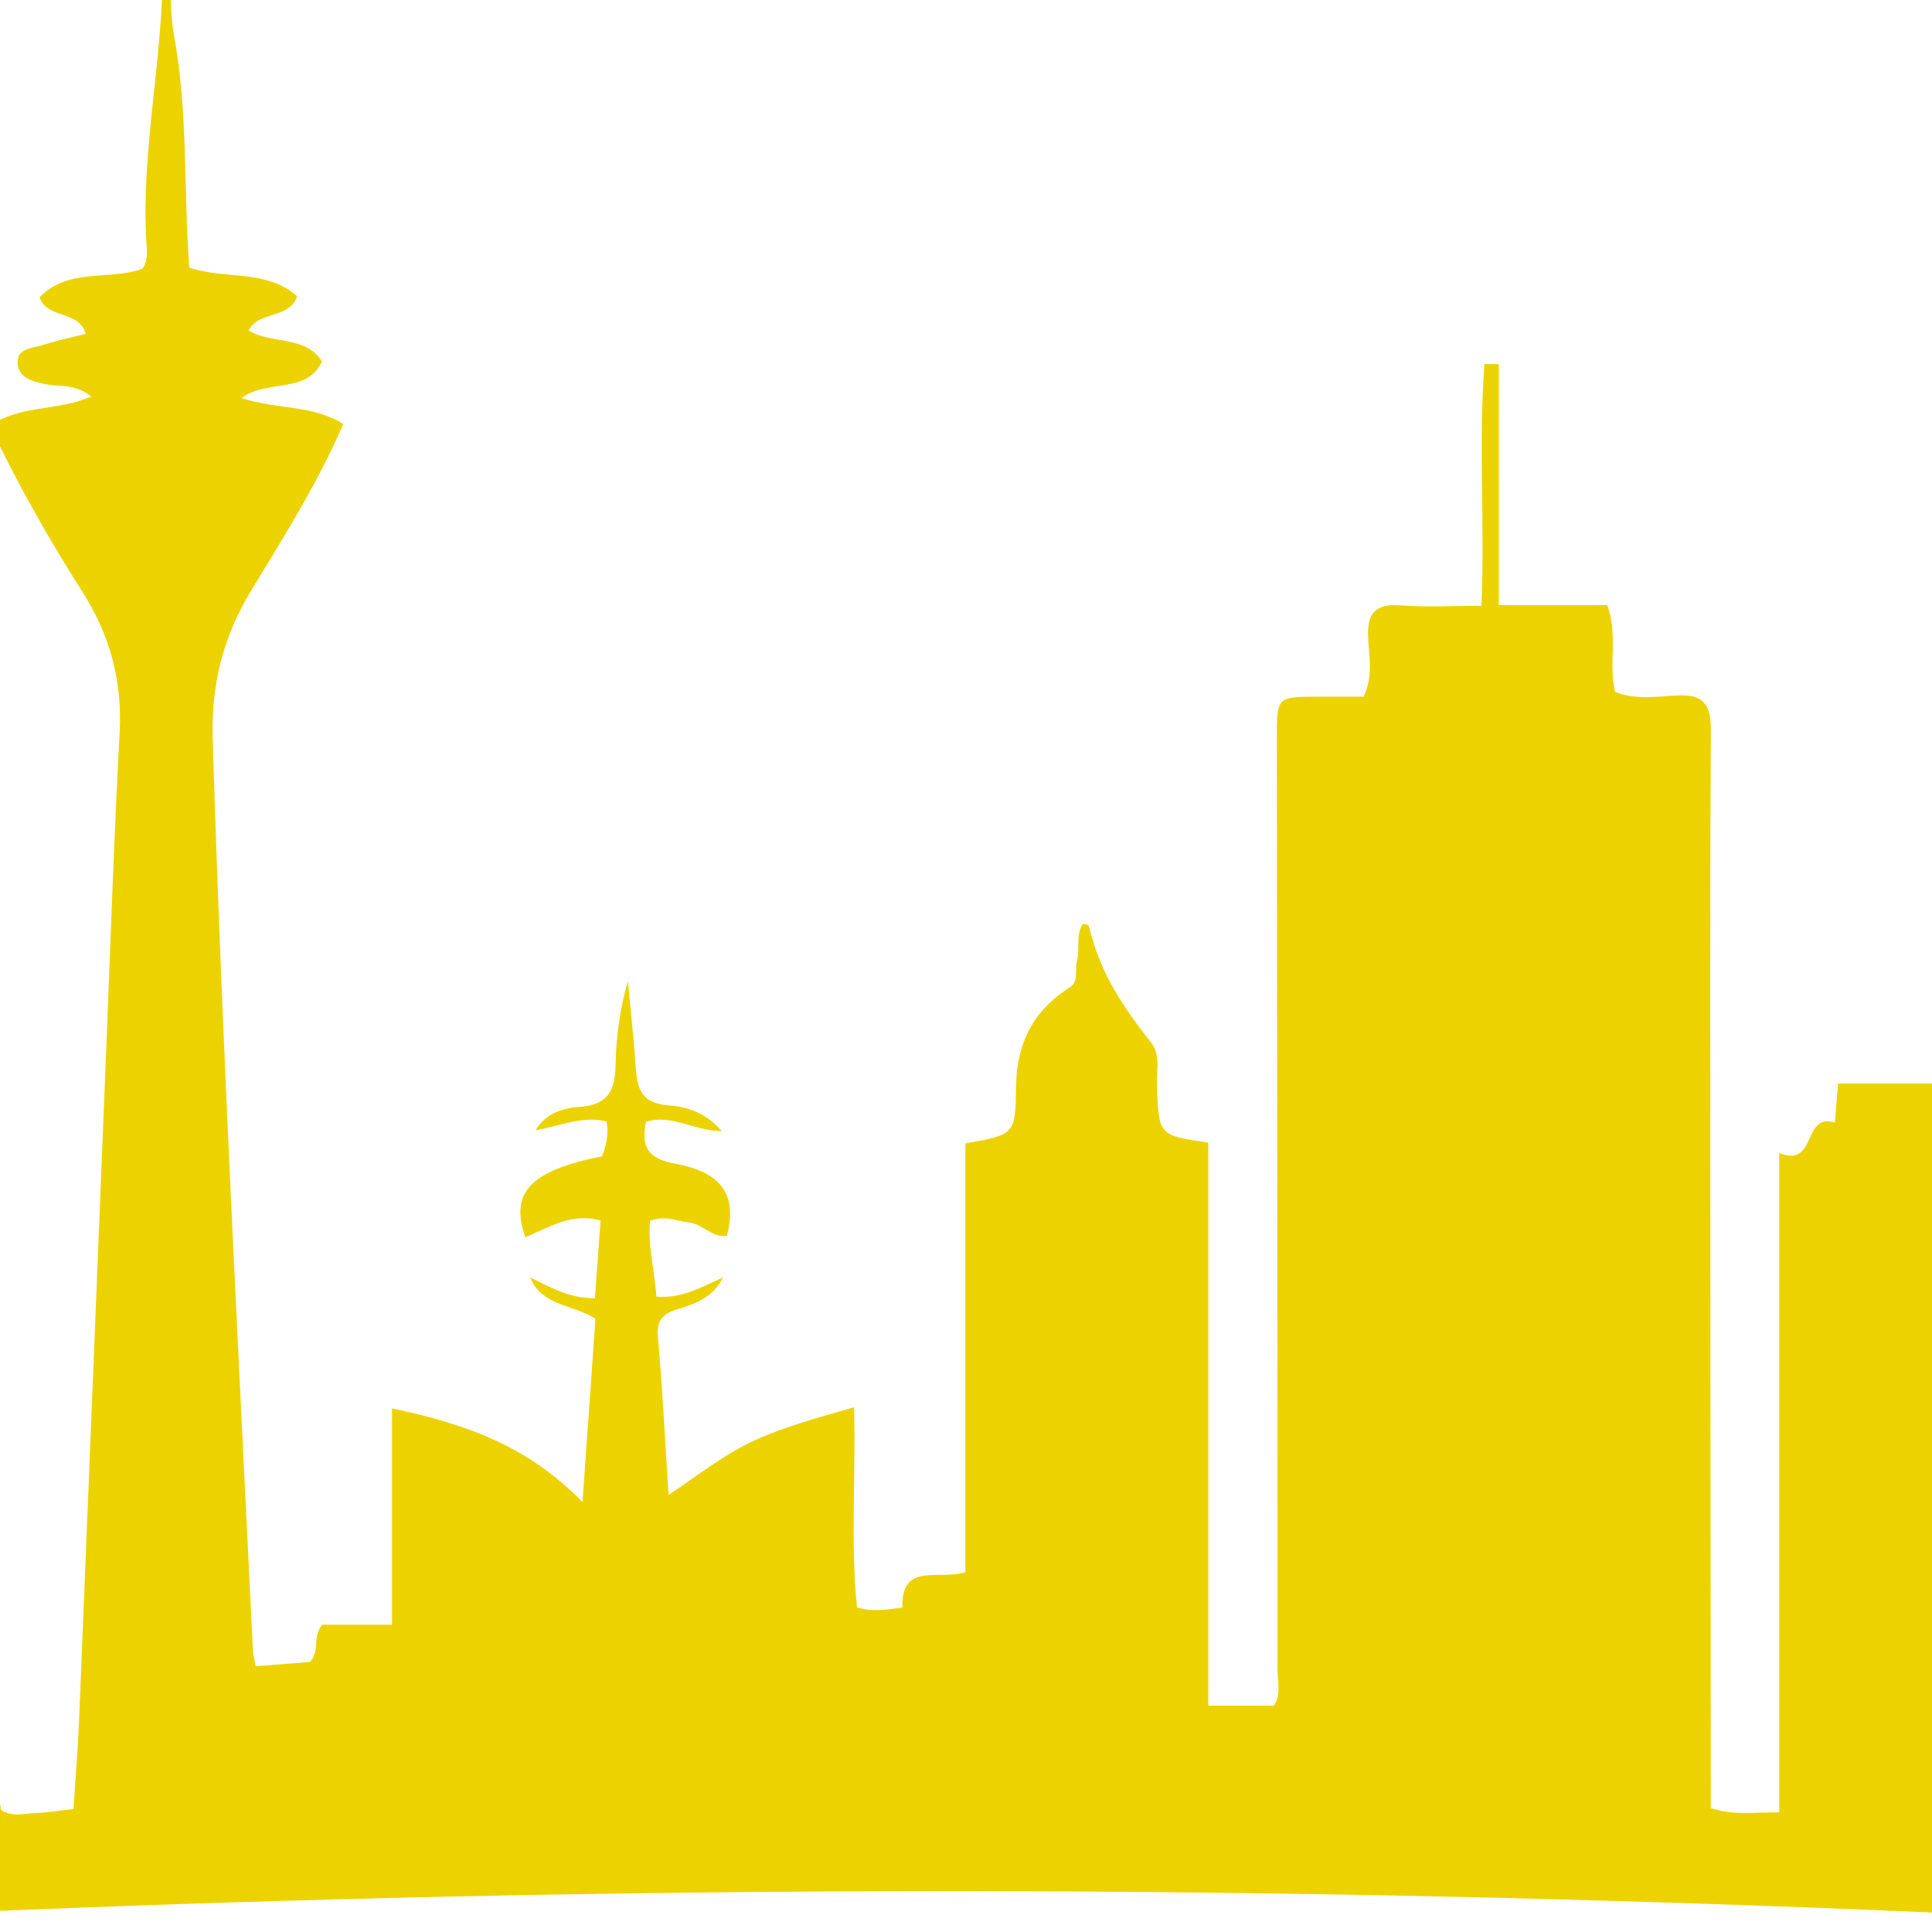
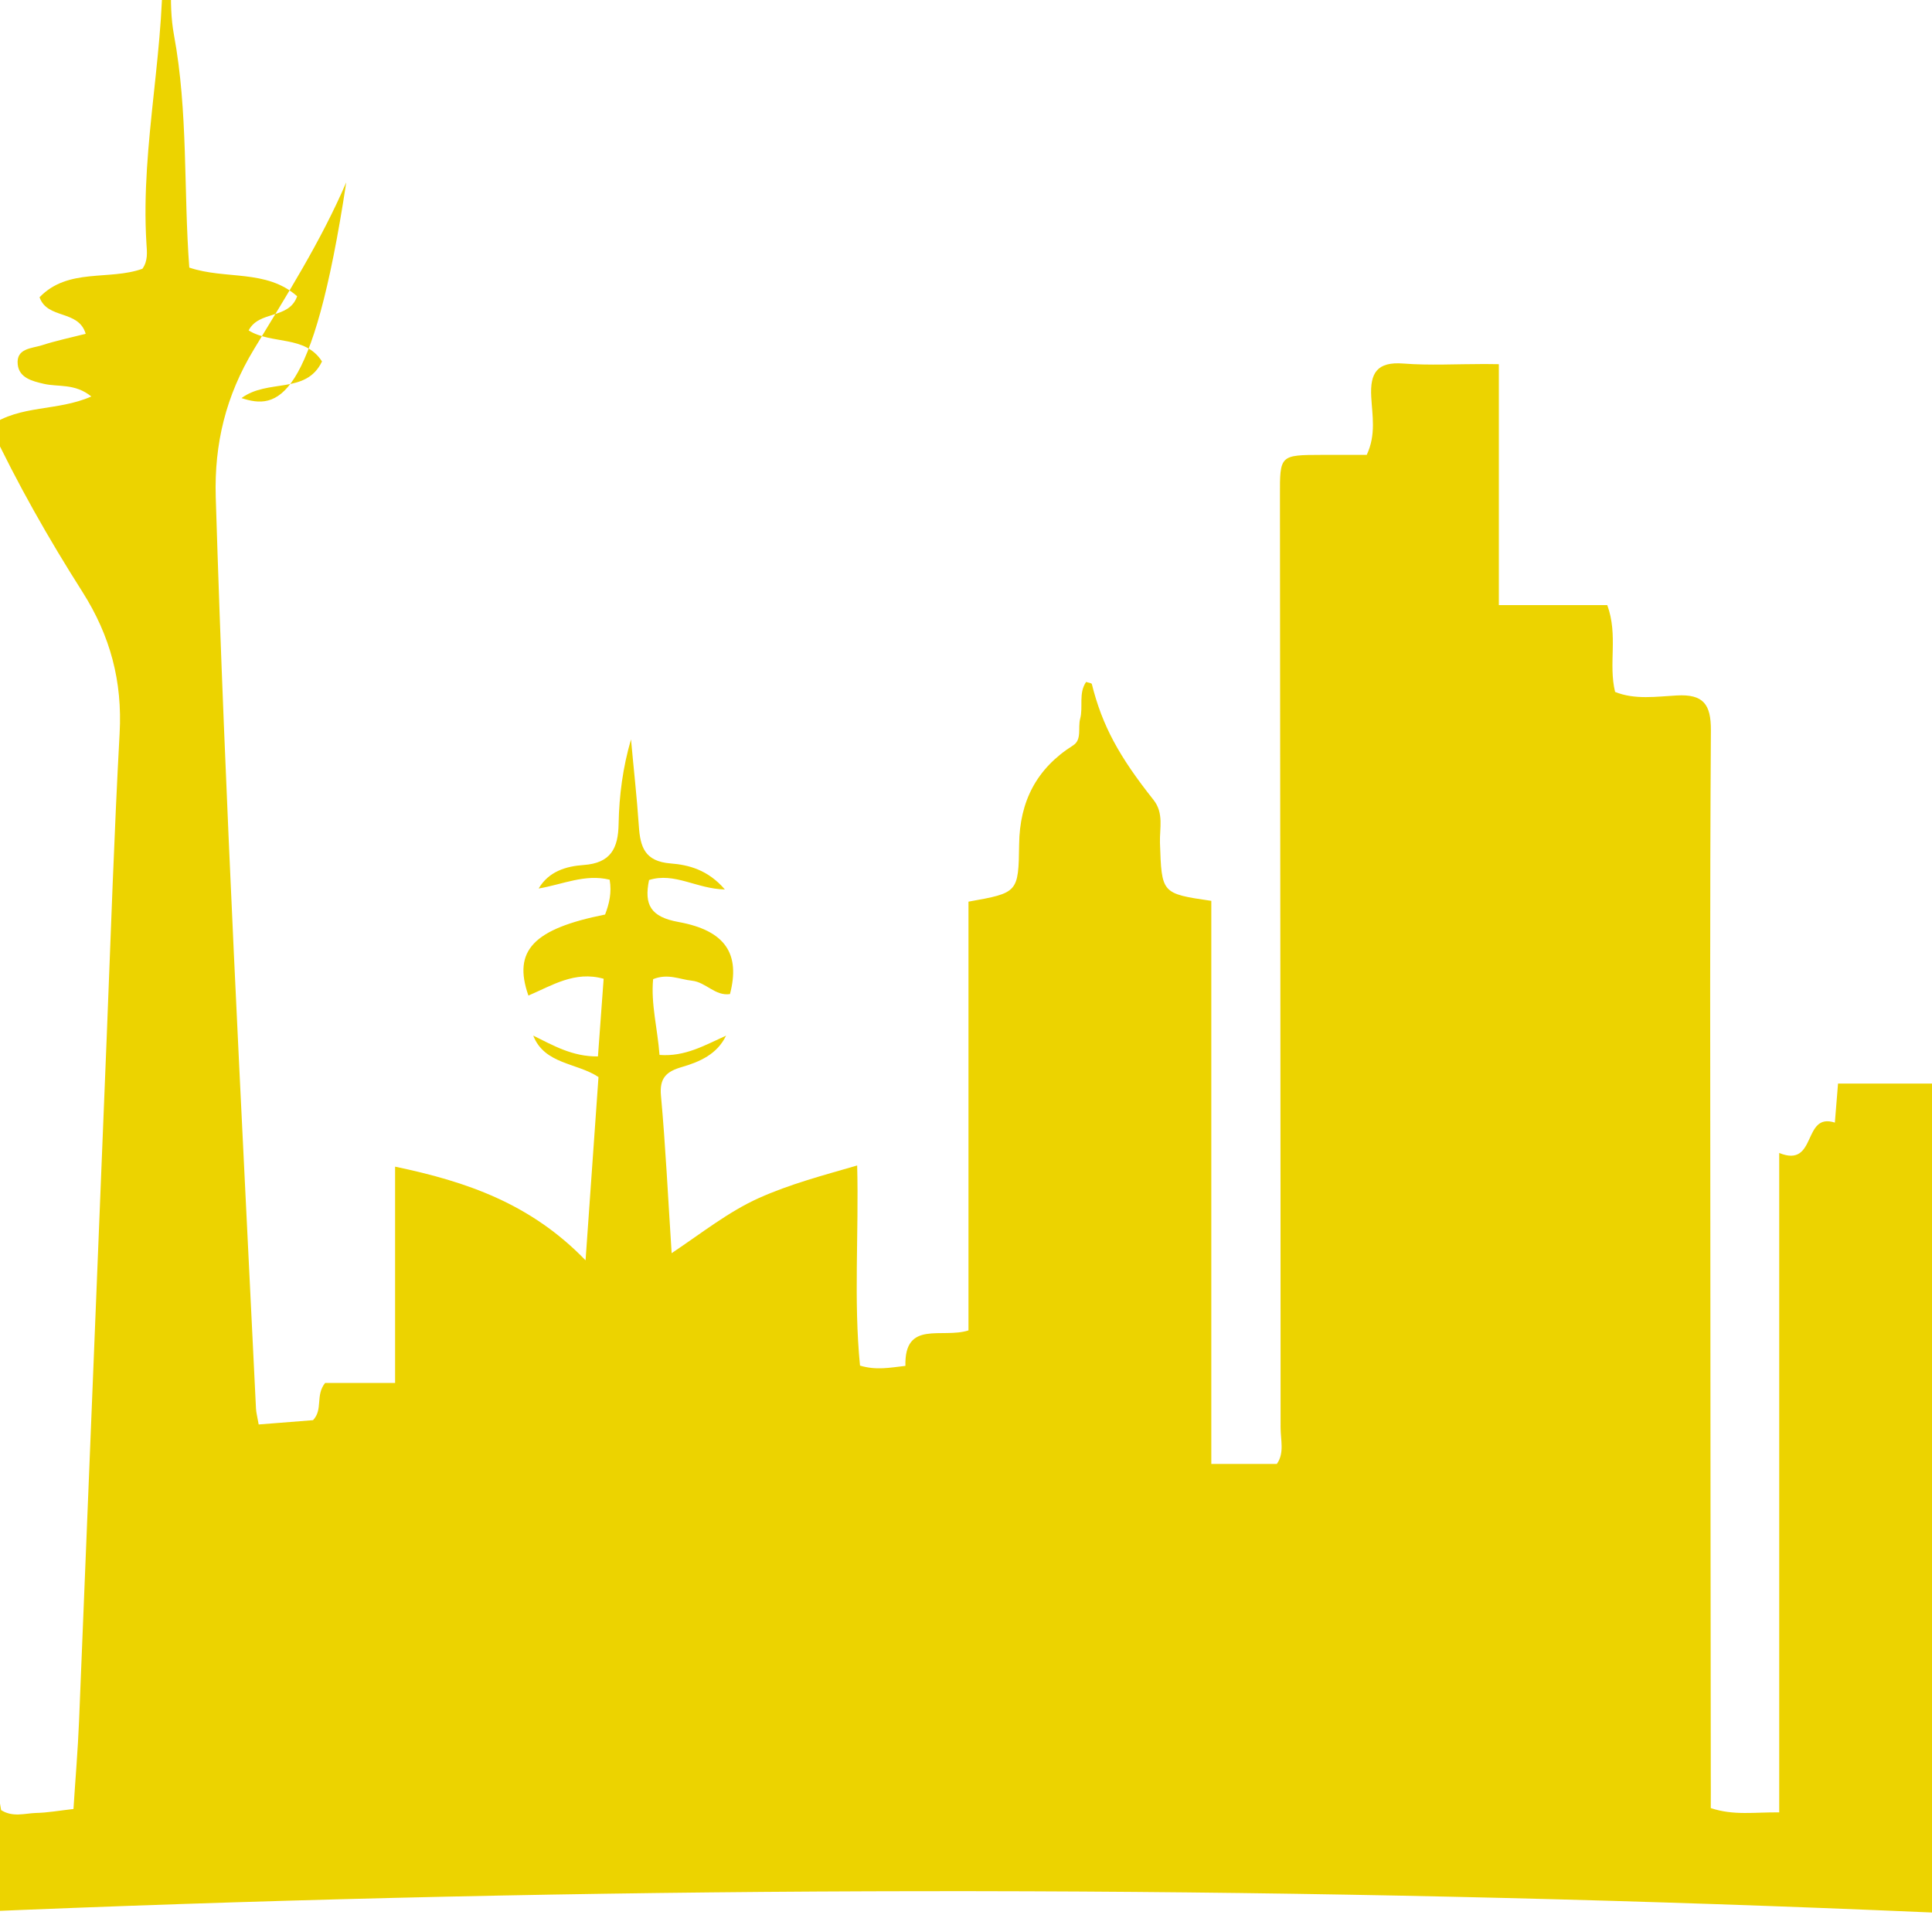
<svg xmlns="http://www.w3.org/2000/svg" version="1.1" id="Calque_1" x="0px" y="0px" width="36px" height="36px" viewBox="0 0 36 36" enable-background="new 0 0 36 36" xml:space="preserve">
  <g>
-     <path fill="#ECD300" d="M80.347,39.934c-3.373-0.887-6.873-1.596-10.406-2.203c0-0.518,0-0.947,0-1.396   c-0.385-0.096-0.82-0.088-1.088-0.299c-0.326-0.258-0.119-0.738-0.109-1.115c0.014-0.41-0.146-0.566-0.529-0.604   c-0.568-0.057-1.133-0.143-1.701-0.215c-1.266-0.158-2.531-0.314-3.797-0.471c-0.172,0.484,0.023,0.939-0.156,1.336   c-0.607,0.131-0.77-0.113-0.746-0.691c0.049-1.186,0.025-2.371,0.027-3.556c0-0.171,0.084-0.421-0.1-0.493   c-0.635-0.25-1.277-0.567-1.941-0.638c-0.51-0.054-1.055,0.229-1.637,0.376c0,1.521,0,3.031,0,4.568   c-0.229-0.025-0.412,0.055-0.588-0.139c0-0.246,0.002-0.52,0-0.797c0-0.189-0.035-0.377-0.273-0.373   c-0.439,0.008-0.383-0.291-0.383-0.57c0-1.915,0-3.832-0.006-5.748c-0.002-0.211,0.057-0.434-0.092-0.661   c-2.404-0.286-4.832-0.47-7.352-0.673c0,2.425,0,4.779,0,7.154c-0.416,0.014-0.736-0.045-1.111-0.156c0-4.852,0-9.678,0-14.458   c-0.826-0.281-1.717,0.233-2.398-0.488c-0.277,0.56-0.59,0.339-0.887-0.017c-0.301,0.559-0.783,0.27-1.174,0.305   c-0.445,0.038-0.896,0.008-1.395,0.008c0,5.097,0,10.182,0,15.273c-0.379,0.088-0.703,0.059-1.109-0.033   c0-1.018-0.016-2.039,0.008-3.061c0.008-0.387-0.133-0.538-0.51-0.533c-0.645,0.01-1.293,0.003-1.957,0.003   c-0.021-0.222-0.041-0.335-0.041-0.45c0.004-2.291,0.008-4.582,0.016-6.874c0.002-0.524-0.451-1.174-0.961-1.338   c-0.02-0.226-0.039-0.456-0.061-0.716c-1.232,0-2.426,0-3.641,0c-0.021,0.254-0.037,0.466-0.059,0.727   c-0.611-0.198-0.326,0.856-1.037,0.566c0,4.135,0,8.191,0,12.287c-0.457-0.006-0.846,0.063-1.275-0.08c0-0.217,0.002-0.43,0-0.645   c-0.002-3.299-0.008-6.598-0.008-9.896c-0.002-3.181-0.01-6.36,0.01-9.541c0.002-0.483-0.137-0.678-0.637-0.65   c-0.381,0.021-0.781,0.083-1.148-0.066c-0.129-0.527,0.061-1.052-0.146-1.618c-0.631,0-1.273,0-2.02,0c0-1.543,0-3.017,0-4.489   c-0.09-0.001-0.18-0.002-0.268-0.003c-0.115,1.472,0.01,2.958-0.057,4.505c-0.533,0-1.025,0.029-1.51-0.009   c-0.49-0.038-0.625,0.173-0.6,0.621c0.018,0.343,0.094,0.702-0.084,1.081c-0.285,0-0.559,0-0.832,0   c-0.787,0.002-0.787,0.003-0.785,0.765c0.004,5.787,0.012,11.575,0.012,17.363c0,0.229,0.074,0.473-0.07,0.674   c-0.404,0-0.789,0-1.221,0c0-1.777,0-3.512,0-5.247c0-1.751,0-3.505,0-5.245c-0.932-0.136-0.924-0.137-0.957-1.083   c-0.008-0.267,0.076-0.549-0.119-0.797c-0.643-0.81-0.957-1.385-1.15-2.159c-0.004-0.02-0.066-0.026-0.107-0.04   c-0.145,0.211-0.051,0.463-0.111,0.687c-0.045,0.166,0.037,0.389-0.131,0.495c-0.683,0.431-0.996,1.045-1.006,1.843   c-0.012,0.904-0.021,0.904-0.944,1.069c0,2.659,0,5.332,0,7.989c-0.493,0.159-1.196-0.201-1.175,0.661   c-0.295,0.034-0.544,0.085-0.846-0.005c-0.121-1.221-0.02-2.454-0.053-3.729c-0.65,0.188-1.256,0.349-1.832,0.607   c-0.564,0.254-1.051,0.643-1.625,1.027c-0.068-1.046-0.113-1.992-0.199-2.936c-0.031-0.333,0.107-0.451,0.391-0.533   c0.338-0.098,0.658-0.242,0.822-0.584c-0.397,0.178-0.764,0.396-1.24,0.359c-0.036-0.49-0.163-0.947-0.119-1.412   c0.275-0.111,0.496,0.005,0.725,0.029c0.26,0.029,0.432,0.29,0.707,0.249c0.194-0.744-0.078-1.183-0.959-1.343   c-0.523-0.095-0.643-0.323-0.549-0.782c0.474-0.15,0.885,0.165,1.413,0.176c-0.316-0.369-0.68-0.459-1.01-0.485   c-0.483-0.038-0.567-0.307-0.593-0.695c-0.036-0.54-0.098-1.078-0.146-1.617c-0.153,0.523-0.221,1.048-0.231,1.572   c-0.007,0.46-0.147,0.733-0.651,0.769c-0.327,0.023-0.65,0.118-0.839,0.438c0.449-0.076,0.863-0.276,1.323-0.164   c0.042,0.245-0.009,0.45-0.085,0.649c-1.332,0.266-1.724,0.668-1.429,1.51c0.438-0.186,0.865-0.466,1.402-0.313   c-0.035,0.493-0.07,0.958-0.106,1.447c-0.478,0.005-0.831-0.204-1.206-0.388c0.21,0.537,0.815,0.505,1.216,0.772   c-0.079,1.114-0.155,2.205-0.241,3.415c-1.021-1.055-2.212-1.466-3.549-1.745c0,1.354,0,2.666,0,4.03c-0.491,0-0.919,0-1.304,0   c-0.186,0.234-0.034,0.49-0.225,0.694c-0.316,0.025-0.66,0.053-1.013,0.08c-0.025-0.145-0.046-0.22-0.05-0.295   c-0.274-5.662-0.577-11.321-0.75-16.986c-0.029-0.994,0.188-1.889,0.712-2.754c0.608-1.005,1.244-2.004,1.72-3.111   C5.823,7.538,5.161,7.633,4.5,7.418C4.993,7.052,5.706,7.354,6,6.735C5.684,6.241,5.065,6.424,4.633,6.157   c0.196-0.378,0.751-0.2,0.904-0.637c-0.574-0.508-1.331-0.305-2.01-0.534c-0.108-1.445-0.02-2.898-0.285-4.333   c-0.115-0.617-0.02-1.272-0.02-1.91c-0.163,0.067-0.206,0.14-0.203,0.209c0.095,1.873-0.407,3.715-0.29,5.589   c0.01,0.153,0.031,0.318-0.075,0.467C2.036,5.231,1.27,4.986,0.737,5.539c0.146,0.416,0.726,0.227,0.86,0.681   C1.309,6.293,1.042,6.349,0.785,6.432C0.594,6.494,0.299,6.487,0.33,6.789c0.025,0.254,0.276,0.314,0.486,0.363   c0.271,0.063,0.578-0.013,0.886,0.236c-0.64,0.281-1.319,0.15-1.887,0.547c0.507,1.076,1.091,2.103,1.722,3.095   c0.52,0.82,0.745,1.669,0.692,2.633c-0.102,1.873-0.164,3.747-0.239,5.623c-0.173,4.261-0.342,8.523-0.517,12.785   c-0.022,0.543-0.069,1.086-0.104,1.637c-0.271,0.031-0.486,0.07-0.703,0.074c-0.208,0.008-0.428,0.084-0.645-0.053   c-0.011-0.074-0.029-0.15-0.034-0.227c-0.2-3.127,0.148-6.275-0.424-9.393c-0.154-0.836-0.023-1.723-0.023-2.519   c-0.305-0.166-0.549-0.121-0.72-0.296c-0.114-1.535-0.228-3.072-0.341-4.607c-0.227,1.347-0.339,2.684-0.404,4.021   c-0.022,0.433-0.093,0.763-0.592,0.814c-0.04,1.373-0.114,2.701-0.216,4.029c-0.185,2.418-0.124,4.854-0.167,7.283   c-0.016,0.879-0.052,0.908-0.975,0.785c-0.108-0.197-0.064-0.418-0.068-0.631c-0.037-2.41-0.067-4.818-0.1-7.229   C-4.044,25.605-4,25.429-4.056,25.292c-0.439-1.071-0.074-2.247-0.458-3.341c-0.123-0.349-0.099-0.6-0.556-0.602   c-0.491,0-0.486-0.301-0.281-0.638c0.12-0.196,0.348-0.329,0.344-0.644c-0.503-0.1-0.43-0.617-0.623-1.01   c-0.151,0.291,0.032,0.633-0.224,0.777C-6.36,20.125-6.12,20.367-5.88,20.67c0.32,0.405,0.229,0.617-0.268,0.711   C-6.32,21.412-6.5,21.414-6.673,21.59c0,0.358,0.127,0.812-0.023,1.135c-0.441,0.941,0.076,2.01-0.464,2.915   c-0.019,2.587-0.037,5.174-0.06,7.761c0,0.174,0.047,0.357-0.088,0.525c-0.274,0.031-0.557,0.119-0.888,0.041   c0-0.246,0.002-0.461,0-0.676c-0.025-2.013,0.031-4.025-0.208-6.035c-0.064-0.531-0.406-0.809-0.711-0.849   c-0.33-0.042-0.677,0.293-0.735,0.757c-0.057,0.449-0.192,0.886-0.258,1.334c-0.241,1.65-0.063,3.313-0.117,4.967   c-0.009,0.229,0.075,0.475-0.087,0.689c-0.231,0.012-0.462,0.104-0.749-0.049c0-0.707,0.017-1.436-0.005-2.164   c-0.022-0.778-0.854-1.119-0.958-1.785c-1.356,1.156-0.9,2.775-1.053,4.217c-0.243,0.084-0.429,0.129-0.691-0.021   c0-1.582,0-3.207,0-4.928c-0.274,0.198-0.425,0.416-0.712,0.34c-0.132-0.413-0.653-0.662-0.417-1.264   c-0.297,0.166-0.081,0.457-0.364,0.57c-0.177-0.674-0.225-1.379-0.624-1.97c-0.056,0.433-0.111,0.866-0.174,1.368   c-1.182-1.092-0.684-2.566-1.119-3.907c-0.153,1.555-0.051,3.042-1.051,4.27c-0.333-0.347,0.022-0.884-0.32-1.282   c-0.551,0.328-0.005,1.172-0.691,1.446c-0.072,0.028-0.352,0.596-0.332,0.994c0.007,0.177-0.217,0.399-0.406,0.339   c-0.533-0.18-0.408,0.232-0.411,0.449c-0.019,1.186-0.01,2.371-0.007,3.557c0,0.709-0.004,0.717-0.828,0.627   c0-2.938,0-5.887,0-8.848c-0.175,0-0.253-0.002-0.331,0c-0.632,0.003-1.274,0.361-1.895-0.074c-0.064-0.045-0.299,0.016-0.324,0.08   c-0.173,0.441-0.58,0.327-0.901,0.402c-0.4,0.094-0.825,0.074-1.298,0.271c0,2.39,0,4.81,0,7.235   c-0.958,0.131-1.832,0.248-2.677,0.361c-0.143-0.152-0.097-0.299-0.118-0.43c-0.036-0.225,0.122-0.586-0.302-0.574   c-0.383,0.014-0.374,0.318-0.37,0.611c0.002,0.184,0.103,0.449-0.27,0.498c-0.017-0.129-0.029-0.24-0.047-0.35   c-0.037-0.242,0.131-0.619-0.333-0.607c-0.454,0.012-0.363,0.367-0.371,0.658c-0.005,0.158,0.081,0.365-0.228,0.467   c-0.282-0.254,0.044-0.691-0.239-0.961c-0.818,0.002-0.36,0.711-0.602,1.102c-0.928,0.145-1.897,0.309-2.872,0.443   c-0.375,0.051-0.568,0.184-0.533,0.598c0.036,0.434-0.013,0.873,0.027,1.305c0.038,0.396-0.09,0.537-0.496,0.604   c-2.765,0.443-5.508,1.01-8.237,1.641c-0.423,0.1-0.848,0.186-1.266,0.301c-0.389,0.104-0.811,0.119-1.043,0.26   C-3.899,33.756,38.257,33.586,80.347,39.934z" />
+     <path fill="#ECD300" d="M80.347,39.934c-3.373-0.887-6.873-1.596-10.406-2.203c0-0.518,0-0.947,0-1.396   c-0.385-0.096-0.82-0.088-1.088-0.299c-0.326-0.258-0.119-0.738-0.109-1.115c0.014-0.41-0.146-0.566-0.529-0.604   c-0.568-0.057-1.133-0.143-1.701-0.215c-1.266-0.158-2.531-0.314-3.797-0.471c-0.172,0.484,0.023,0.939-0.156,1.336   c-0.607,0.131-0.77-0.113-0.746-0.691c0.049-1.186,0.025-2.371,0.027-3.556c0-0.171,0.084-0.421-0.1-0.493   c-0.635-0.25-1.277-0.567-1.941-0.638c-0.51-0.054-1.055,0.229-1.637,0.376c0,1.521,0,3.031,0,4.568   c-0.229-0.025-0.412,0.055-0.588-0.139c0-0.246,0.002-0.52,0-0.797c0-0.189-0.035-0.377-0.273-0.373   c-0.439,0.008-0.383-0.291-0.383-0.57c0-1.915,0-3.832-0.006-5.748c-0.002-0.211,0.057-0.434-0.092-0.661   c-2.404-0.286-4.832-0.47-7.352-0.673c0,2.425,0,4.779,0,7.154c-0.416,0.014-0.736-0.045-1.111-0.156c0-4.852,0-9.678,0-14.458   c-0.826-0.281-1.717,0.233-2.398-0.488c-0.277,0.56-0.59,0.339-0.887-0.017c-0.301,0.559-0.783,0.27-1.174,0.305   c-0.445,0.038-0.896,0.008-1.395,0.008c0,5.097,0,10.182,0,15.273c-0.379,0.088-0.703,0.059-1.109-0.033   c0-1.018-0.016-2.039,0.008-3.061c0.008-0.387-0.133-0.538-0.51-0.533c-0.645,0.01-1.293,0.003-1.957,0.003   c-0.021-0.222-0.041-0.335-0.041-0.45c0.004-2.291,0.008-4.582,0.016-6.874c0.002-0.524-0.451-1.174-0.961-1.338   c-0.02-0.226-0.039-0.456-0.061-0.716c-1.232,0-2.426,0-3.641,0c-0.021,0.254-0.037,0.466-0.059,0.727   c-0.611-0.198-0.326,0.856-1.037,0.566c0,4.135,0,8.191,0,12.287c-0.457-0.006-0.846,0.063-1.275-0.08c0-0.217,0.002-0.43,0-0.645   c-0.002-3.299-0.008-6.598-0.008-9.896c-0.002-3.181-0.01-6.36,0.01-9.541c0.002-0.483-0.137-0.678-0.637-0.65   c-0.381,0.021-0.781,0.083-1.148-0.066c-0.129-0.527,0.061-1.052-0.146-1.618c-0.631,0-1.273,0-2.02,0c0-1.543,0-3.017,0-4.489   c-0.09-0.001-0.18-0.002-0.268-0.003c-0.533,0-1.025,0.029-1.51-0.009   c-0.49-0.038-0.625,0.173-0.6,0.621c0.018,0.343,0.094,0.702-0.084,1.081c-0.285,0-0.559,0-0.832,0   c-0.787,0.002-0.787,0.003-0.785,0.765c0.004,5.787,0.012,11.575,0.012,17.363c0,0.229,0.074,0.473-0.07,0.674   c-0.404,0-0.789,0-1.221,0c0-1.777,0-3.512,0-5.247c0-1.751,0-3.505,0-5.245c-0.932-0.136-0.924-0.137-0.957-1.083   c-0.008-0.267,0.076-0.549-0.119-0.797c-0.643-0.81-0.957-1.385-1.15-2.159c-0.004-0.02-0.066-0.026-0.107-0.04   c-0.145,0.211-0.051,0.463-0.111,0.687c-0.045,0.166,0.037,0.389-0.131,0.495c-0.683,0.431-0.996,1.045-1.006,1.843   c-0.012,0.904-0.021,0.904-0.944,1.069c0,2.659,0,5.332,0,7.989c-0.493,0.159-1.196-0.201-1.175,0.661   c-0.295,0.034-0.544,0.085-0.846-0.005c-0.121-1.221-0.02-2.454-0.053-3.729c-0.65,0.188-1.256,0.349-1.832,0.607   c-0.564,0.254-1.051,0.643-1.625,1.027c-0.068-1.046-0.113-1.992-0.199-2.936c-0.031-0.333,0.107-0.451,0.391-0.533   c0.338-0.098,0.658-0.242,0.822-0.584c-0.397,0.178-0.764,0.396-1.24,0.359c-0.036-0.49-0.163-0.947-0.119-1.412   c0.275-0.111,0.496,0.005,0.725,0.029c0.26,0.029,0.432,0.29,0.707,0.249c0.194-0.744-0.078-1.183-0.959-1.343   c-0.523-0.095-0.643-0.323-0.549-0.782c0.474-0.15,0.885,0.165,1.413,0.176c-0.316-0.369-0.68-0.459-1.01-0.485   c-0.483-0.038-0.567-0.307-0.593-0.695c-0.036-0.54-0.098-1.078-0.146-1.617c-0.153,0.523-0.221,1.048-0.231,1.572   c-0.007,0.46-0.147,0.733-0.651,0.769c-0.327,0.023-0.65,0.118-0.839,0.438c0.449-0.076,0.863-0.276,1.323-0.164   c0.042,0.245-0.009,0.45-0.085,0.649c-1.332,0.266-1.724,0.668-1.429,1.51c0.438-0.186,0.865-0.466,1.402-0.313   c-0.035,0.493-0.07,0.958-0.106,1.447c-0.478,0.005-0.831-0.204-1.206-0.388c0.21,0.537,0.815,0.505,1.216,0.772   c-0.079,1.114-0.155,2.205-0.241,3.415c-1.021-1.055-2.212-1.466-3.549-1.745c0,1.354,0,2.666,0,4.03c-0.491,0-0.919,0-1.304,0   c-0.186,0.234-0.034,0.49-0.225,0.694c-0.316,0.025-0.66,0.053-1.013,0.08c-0.025-0.145-0.046-0.22-0.05-0.295   c-0.274-5.662-0.577-11.321-0.75-16.986c-0.029-0.994,0.188-1.889,0.712-2.754c0.608-1.005,1.244-2.004,1.72-3.111   C5.823,7.538,5.161,7.633,4.5,7.418C4.993,7.052,5.706,7.354,6,6.735C5.684,6.241,5.065,6.424,4.633,6.157   c0.196-0.378,0.751-0.2,0.904-0.637c-0.574-0.508-1.331-0.305-2.01-0.534c-0.108-1.445-0.02-2.898-0.285-4.333   c-0.115-0.617-0.02-1.272-0.02-1.91c-0.163,0.067-0.206,0.14-0.203,0.209c0.095,1.873-0.407,3.715-0.29,5.589   c0.01,0.153,0.031,0.318-0.075,0.467C2.036,5.231,1.27,4.986,0.737,5.539c0.146,0.416,0.726,0.227,0.86,0.681   C1.309,6.293,1.042,6.349,0.785,6.432C0.594,6.494,0.299,6.487,0.33,6.789c0.025,0.254,0.276,0.314,0.486,0.363   c0.271,0.063,0.578-0.013,0.886,0.236c-0.64,0.281-1.319,0.15-1.887,0.547c0.507,1.076,1.091,2.103,1.722,3.095   c0.52,0.82,0.745,1.669,0.692,2.633c-0.102,1.873-0.164,3.747-0.239,5.623c-0.173,4.261-0.342,8.523-0.517,12.785   c-0.022,0.543-0.069,1.086-0.104,1.637c-0.271,0.031-0.486,0.07-0.703,0.074c-0.208,0.008-0.428,0.084-0.645-0.053   c-0.011-0.074-0.029-0.15-0.034-0.227c-0.2-3.127,0.148-6.275-0.424-9.393c-0.154-0.836-0.023-1.723-0.023-2.519   c-0.305-0.166-0.549-0.121-0.72-0.296c-0.114-1.535-0.228-3.072-0.341-4.607c-0.227,1.347-0.339,2.684-0.404,4.021   c-0.022,0.433-0.093,0.763-0.592,0.814c-0.04,1.373-0.114,2.701-0.216,4.029c-0.185,2.418-0.124,4.854-0.167,7.283   c-0.016,0.879-0.052,0.908-0.975,0.785c-0.108-0.197-0.064-0.418-0.068-0.631c-0.037-2.41-0.067-4.818-0.1-7.229   C-4.044,25.605-4,25.429-4.056,25.292c-0.439-1.071-0.074-2.247-0.458-3.341c-0.123-0.349-0.099-0.6-0.556-0.602   c-0.491,0-0.486-0.301-0.281-0.638c0.12-0.196,0.348-0.329,0.344-0.644c-0.503-0.1-0.43-0.617-0.623-1.01   c-0.151,0.291,0.032,0.633-0.224,0.777C-6.36,20.125-6.12,20.367-5.88,20.67c0.32,0.405,0.229,0.617-0.268,0.711   C-6.32,21.412-6.5,21.414-6.673,21.59c0,0.358,0.127,0.812-0.023,1.135c-0.441,0.941,0.076,2.01-0.464,2.915   c-0.019,2.587-0.037,5.174-0.06,7.761c0,0.174,0.047,0.357-0.088,0.525c-0.274,0.031-0.557,0.119-0.888,0.041   c0-0.246,0.002-0.461,0-0.676c-0.025-2.013,0.031-4.025-0.208-6.035c-0.064-0.531-0.406-0.809-0.711-0.849   c-0.33-0.042-0.677,0.293-0.735,0.757c-0.057,0.449-0.192,0.886-0.258,1.334c-0.241,1.65-0.063,3.313-0.117,4.967   c-0.009,0.229,0.075,0.475-0.087,0.689c-0.231,0.012-0.462,0.104-0.749-0.049c0-0.707,0.017-1.436-0.005-2.164   c-0.022-0.778-0.854-1.119-0.958-1.785c-1.356,1.156-0.9,2.775-1.053,4.217c-0.243,0.084-0.429,0.129-0.691-0.021   c0-1.582,0-3.207,0-4.928c-0.274,0.198-0.425,0.416-0.712,0.34c-0.132-0.413-0.653-0.662-0.417-1.264   c-0.297,0.166-0.081,0.457-0.364,0.57c-0.177-0.674-0.225-1.379-0.624-1.97c-0.056,0.433-0.111,0.866-0.174,1.368   c-1.182-1.092-0.684-2.566-1.119-3.907c-0.153,1.555-0.051,3.042-1.051,4.27c-0.333-0.347,0.022-0.884-0.32-1.282   c-0.551,0.328-0.005,1.172-0.691,1.446c-0.072,0.028-0.352,0.596-0.332,0.994c0.007,0.177-0.217,0.399-0.406,0.339   c-0.533-0.18-0.408,0.232-0.411,0.449c-0.019,1.186-0.01,2.371-0.007,3.557c0,0.709-0.004,0.717-0.828,0.627   c0-2.938,0-5.887,0-8.848c-0.175,0-0.253-0.002-0.331,0c-0.632,0.003-1.274,0.361-1.895-0.074c-0.064-0.045-0.299,0.016-0.324,0.08   c-0.173,0.441-0.58,0.327-0.901,0.402c-0.4,0.094-0.825,0.074-1.298,0.271c0,2.39,0,4.81,0,7.235   c-0.958,0.131-1.832,0.248-2.677,0.361c-0.143-0.152-0.097-0.299-0.118-0.43c-0.036-0.225,0.122-0.586-0.302-0.574   c-0.383,0.014-0.374,0.318-0.37,0.611c0.002,0.184,0.103,0.449-0.27,0.498c-0.017-0.129-0.029-0.24-0.047-0.35   c-0.037-0.242,0.131-0.619-0.333-0.607c-0.454,0.012-0.363,0.367-0.371,0.658c-0.005,0.158,0.081,0.365-0.228,0.467   c-0.282-0.254,0.044-0.691-0.239-0.961c-0.818,0.002-0.36,0.711-0.602,1.102c-0.928,0.145-1.897,0.309-2.872,0.443   c-0.375,0.051-0.568,0.184-0.533,0.598c0.036,0.434-0.013,0.873,0.027,1.305c0.038,0.396-0.09,0.537-0.496,0.604   c-2.765,0.443-5.508,1.01-8.237,1.641c-0.423,0.1-0.848,0.186-1.266,0.301c-0.389,0.104-0.811,0.119-1.043,0.26   C-3.899,33.756,38.257,33.586,80.347,39.934z" />
  </g>
</svg>